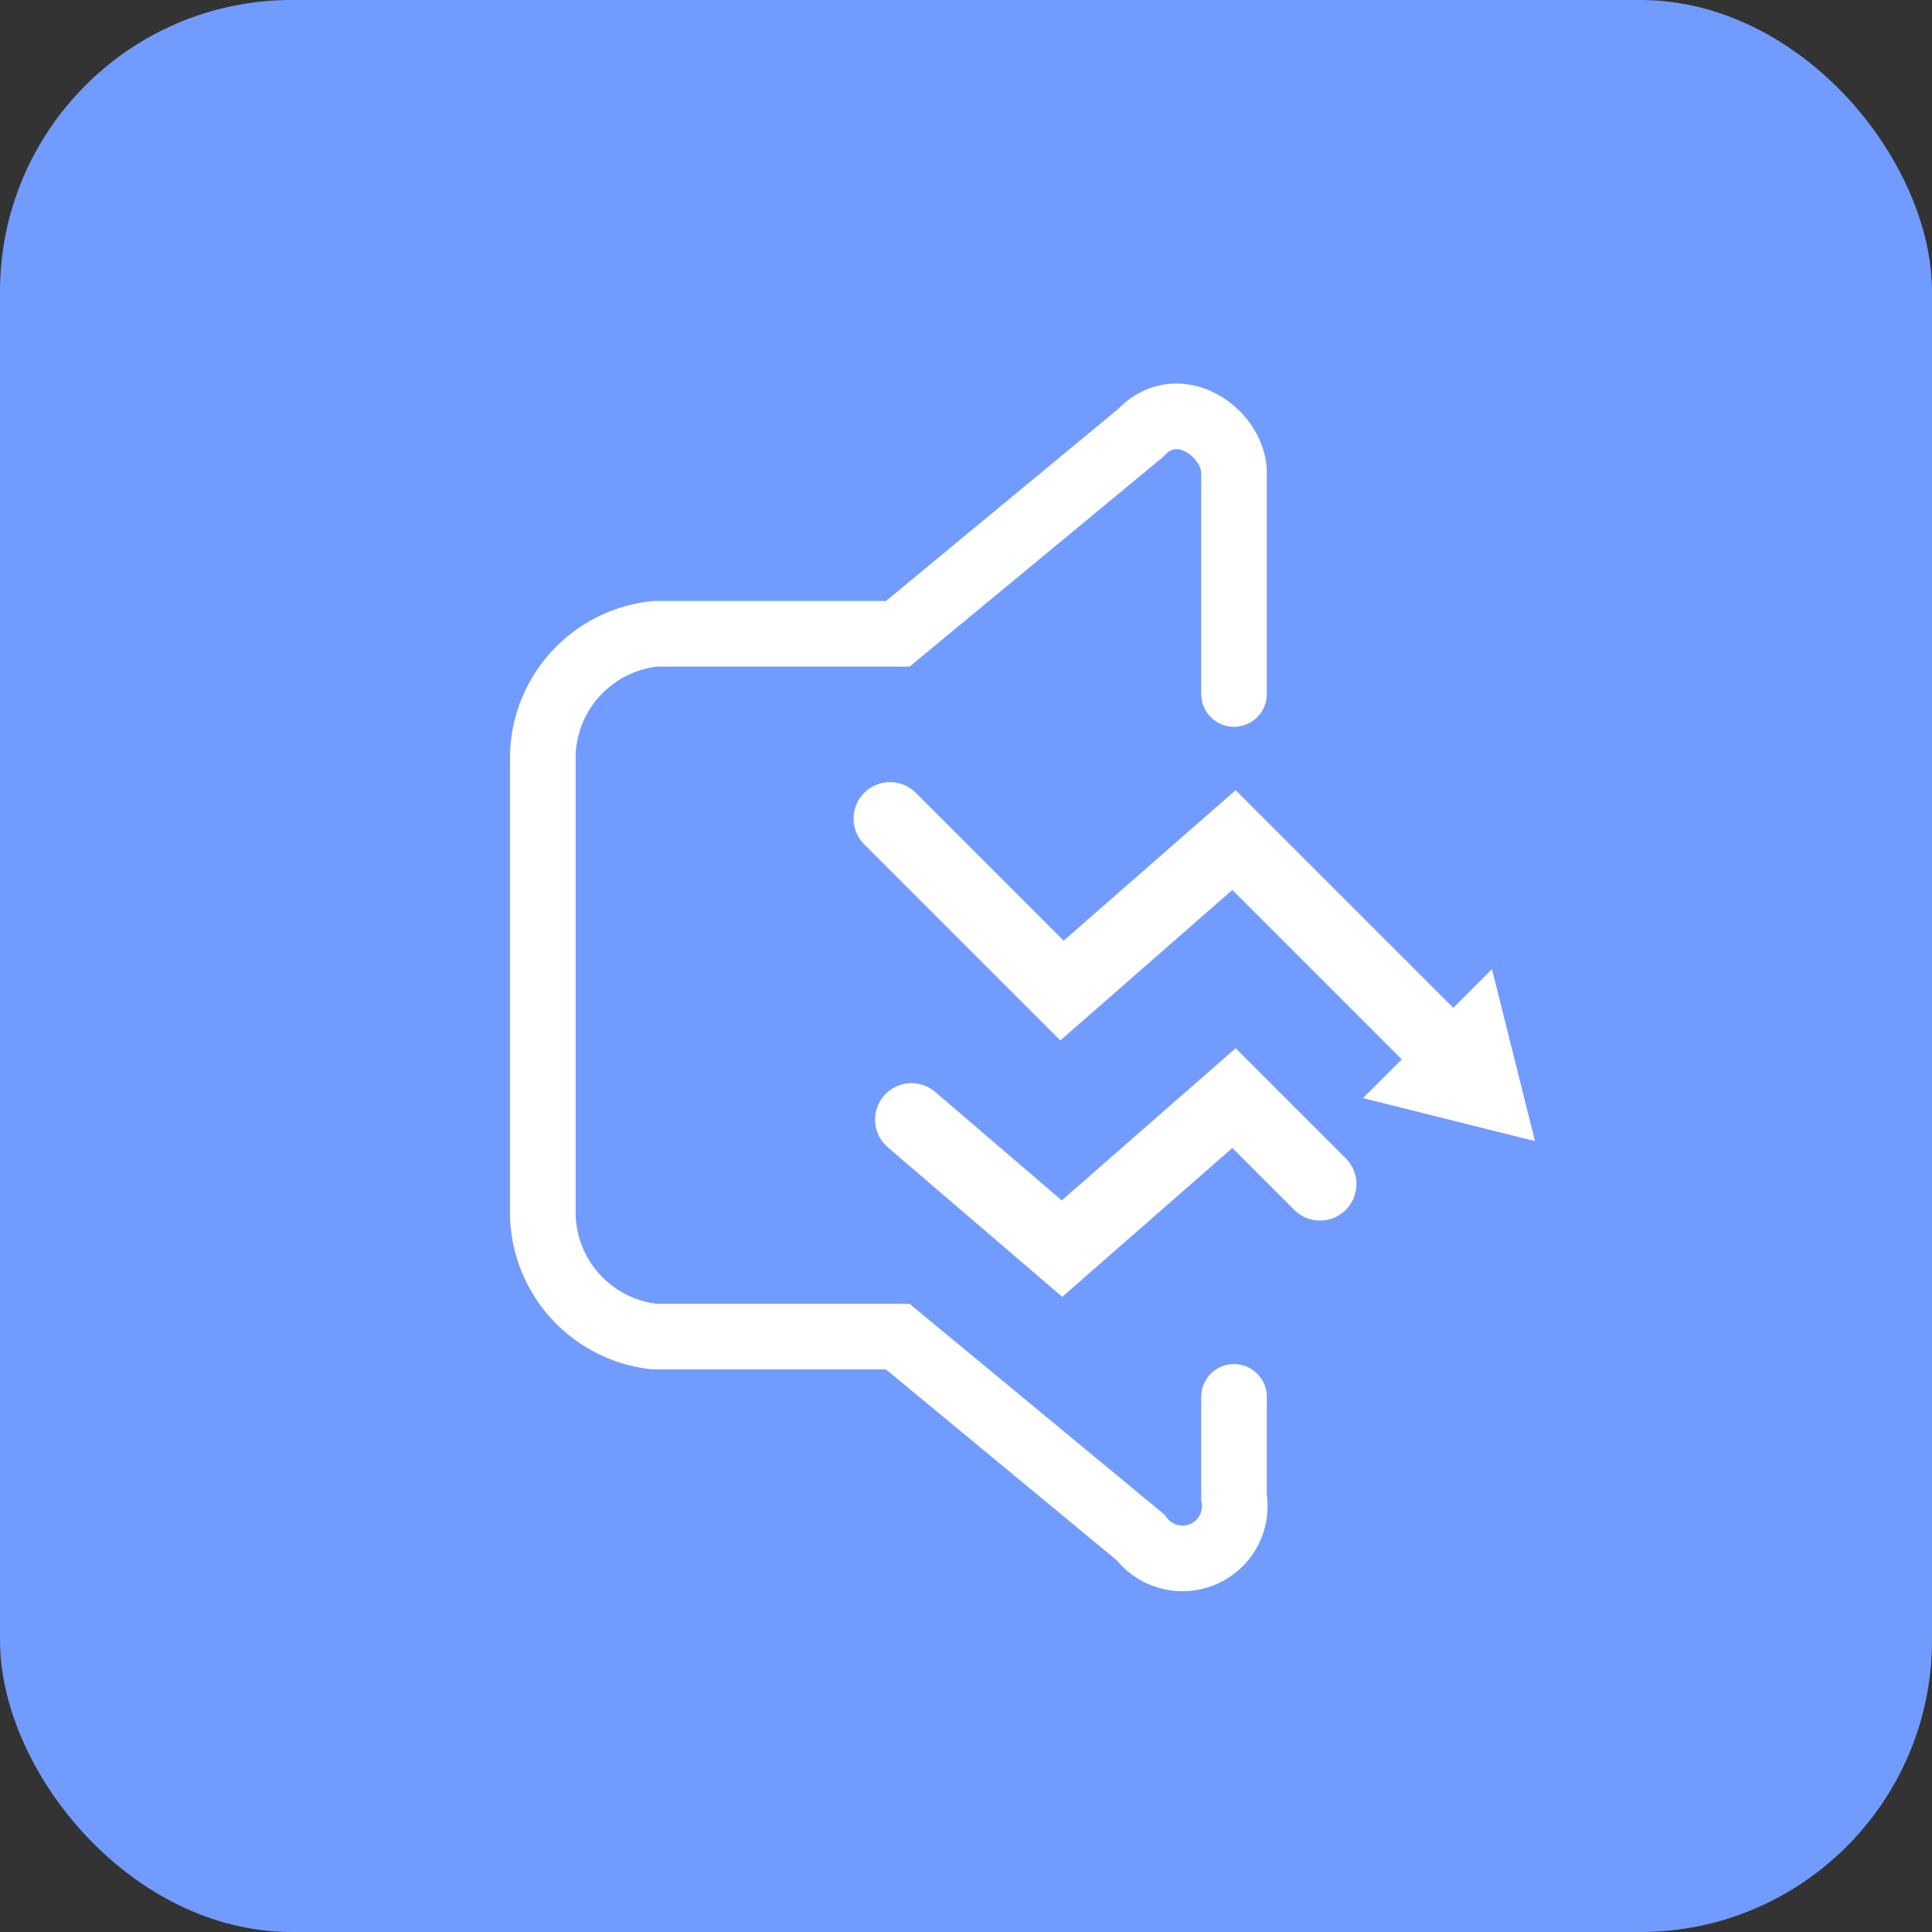
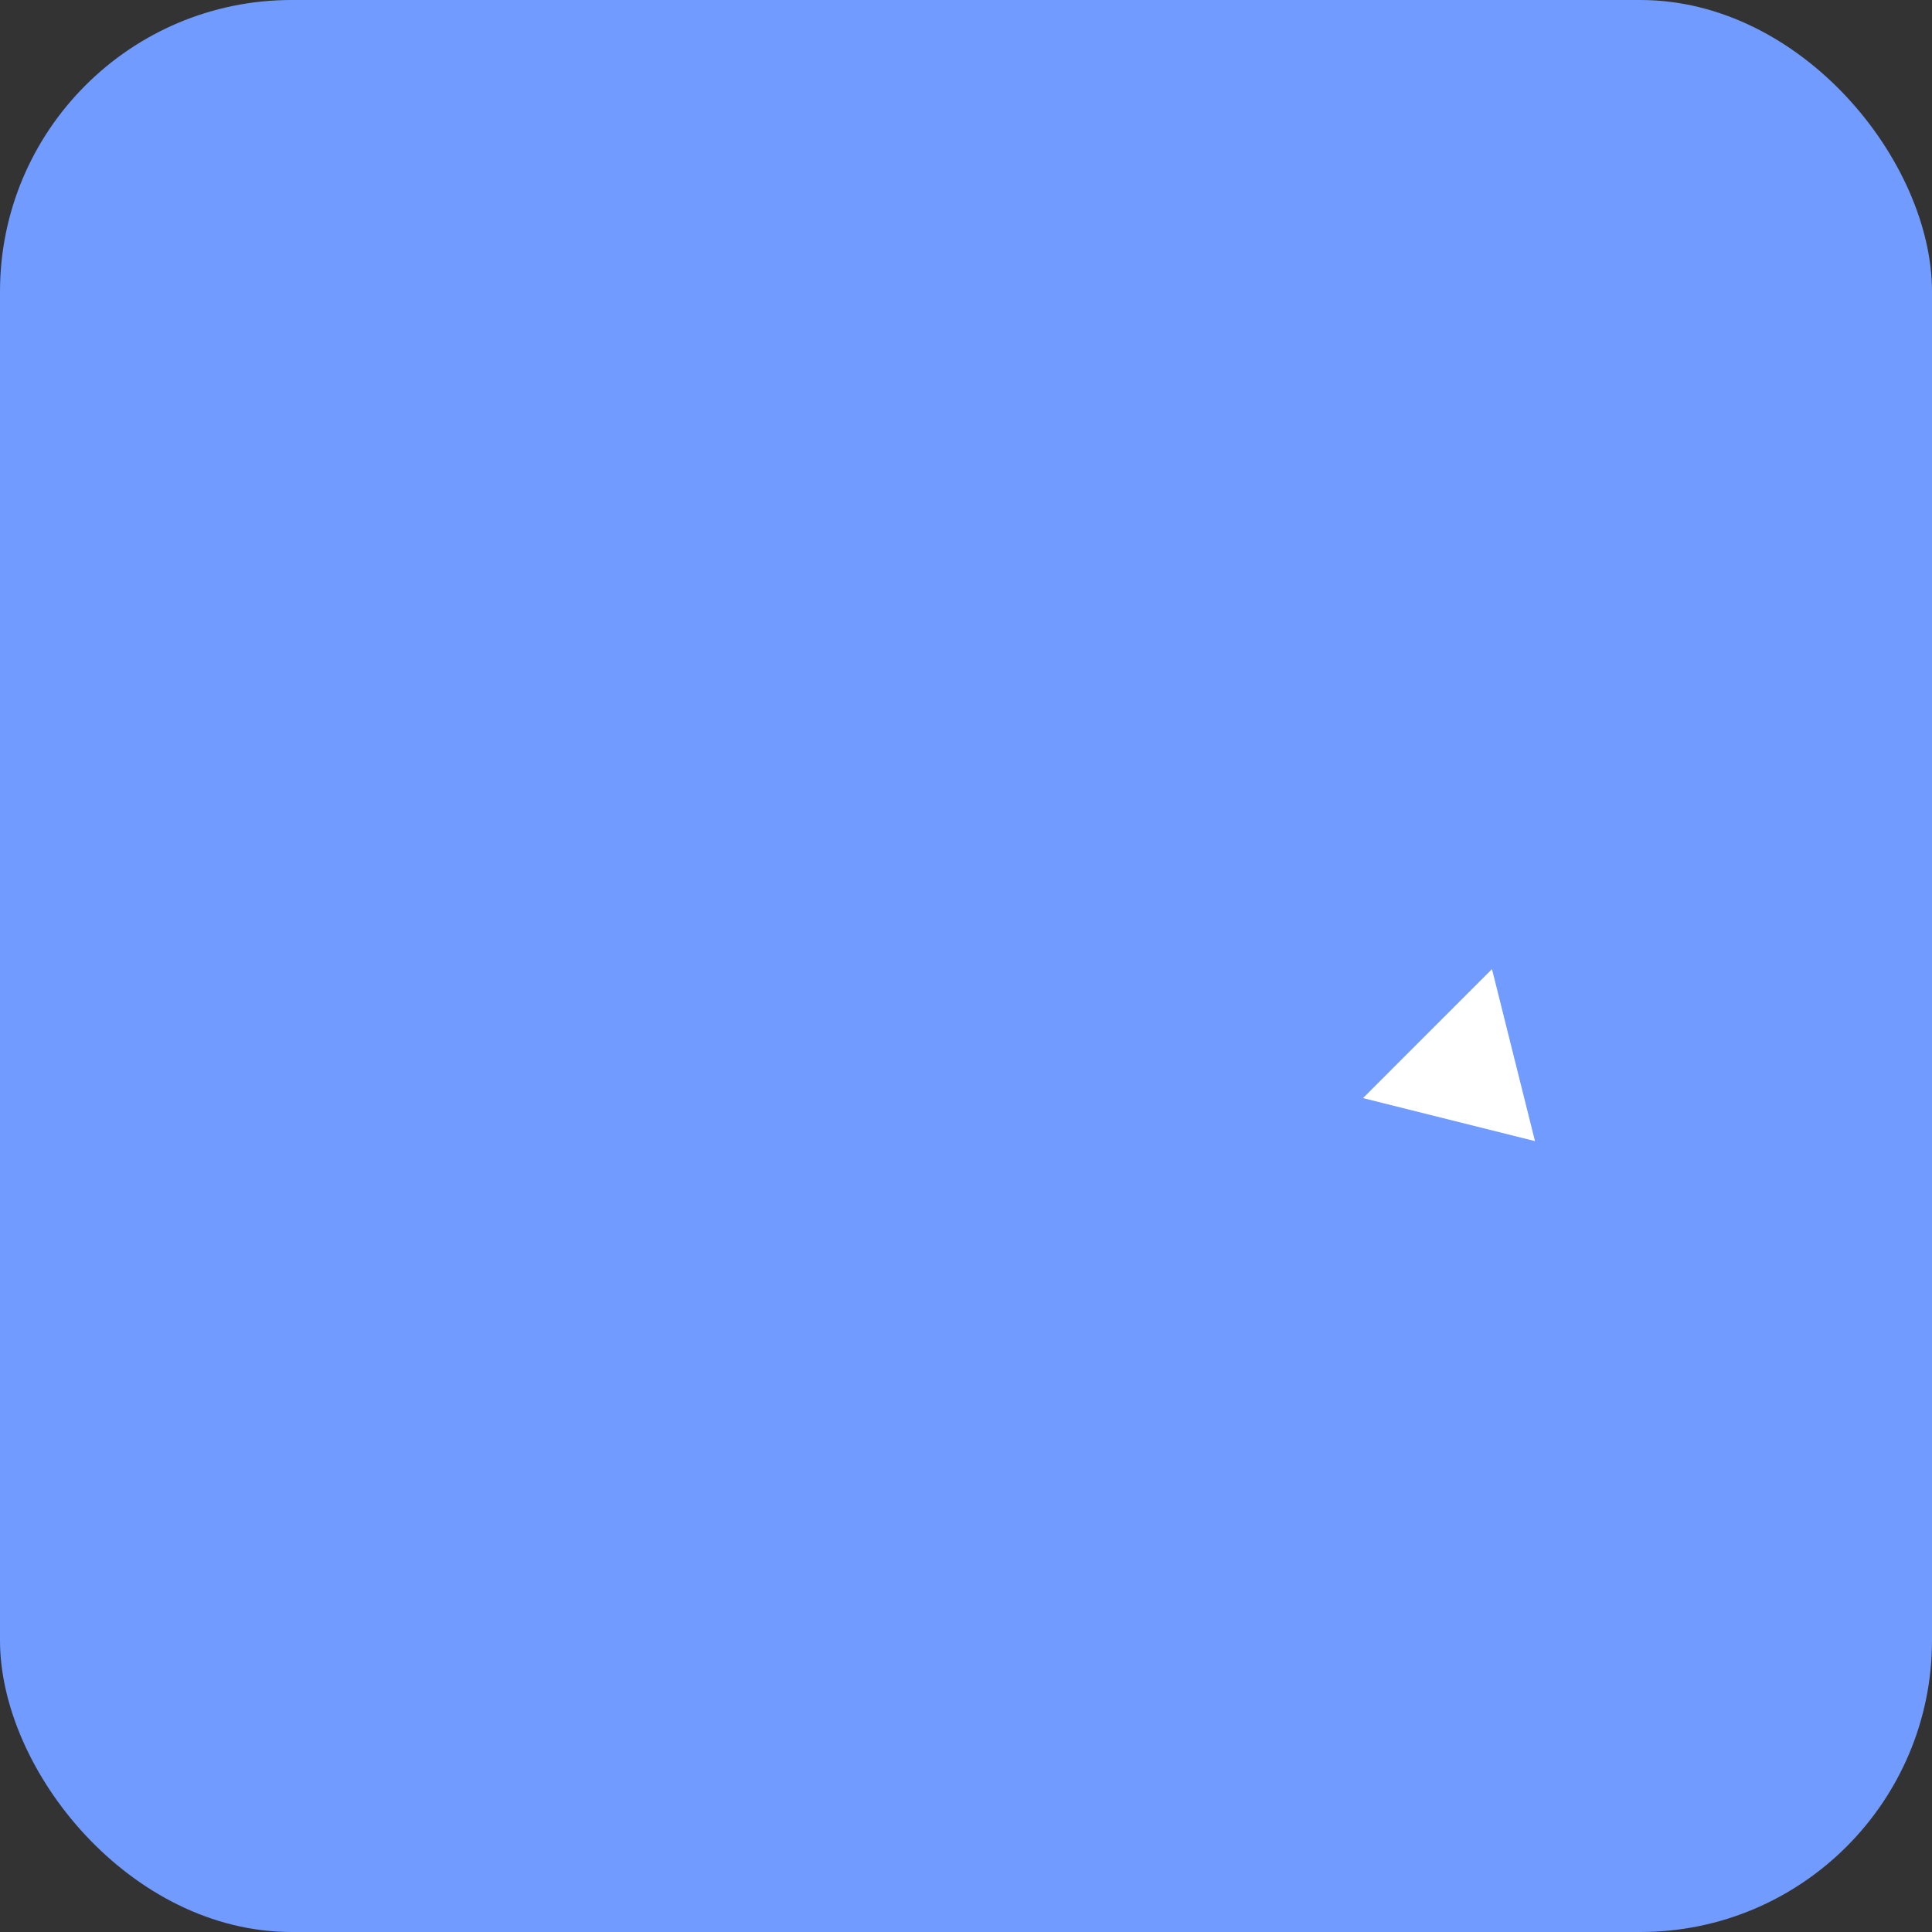
<svg xmlns="http://www.w3.org/2000/svg" width="53" height="53" viewBox="0 0 53 53">
  <rect x="0" y="0" width="53" height="53" fill="#333333" stroke="none" />
  <g id="feedback" transform="translate(-526 -1024)">
    <rect id="Rounded_Rectangle_1086_copy_7" data-name="Rounded Rectangle 1086 copy 7" width="53" height="53" rx="8" transform="translate(526 1024)" fill="#719bff" />
    <g id="Group_26311" data-name="Group 26311" transform="translate(-180.598 26.106)">
      <g id="Group_1040" data-name="Group 1040" transform="translate(721.488 1009.315)">
-         <path id="Path_1949" data-name="Path 1949" d="M132.662,117.517v2.755a1.434,1.434,0,0,1-2.562,1.1l-6.662-5.509h-6.662a3.438,3.438,0,0,1-3.075-3.305V99.888a3.438,3.438,0,0,1,3.075-3.305h6.662l6.662-5.509c1.025-1.1,2.562,0,2.562,1.1v6.06" transform="translate(-113.7 -90.617)" fill="none" stroke="#fff" stroke-linecap="round" stroke-width="1.8" />
-       </g>
+         </g>
      <g id="Group_1039" data-name="Group 1039" transform="translate(731.013 1020.35)">
        <g id="Group_1028" data-name="Group 1028" transform="translate(0 0)">
          <g id="Group_1027" data-name="Group 1027">
-             <path id="Path_1943" data-name="Path 1943" d="M115.8,92.7l4.718,4.718,4.719-4.129,5.9,5.9" transform="translate(-115.8 -92.7)" fill="none" stroke="#fff" stroke-linecap="round" stroke-width="2" />
            <g id="Group_1026" data-name="Group 1026" transform="translate(12.976 4.129)">
              <path id="Path_1944" data-name="Path 1944" d="M118,96.939l4.718,1.18-1.18-4.719Z" transform="translate(-118 -93.4)" fill="#fff" />
            </g>
          </g>
        </g>
-         <path id="Path_1945" data-name="Path 1945" d="M115.9,94.59l4.129,3.539L124.747,94l2.359,2.359" transform="translate(-115.31 -86.332)" fill="none" stroke="#fff" stroke-linecap="round" stroke-width="2" />
      </g>
    </g>
  </g>
</svg>